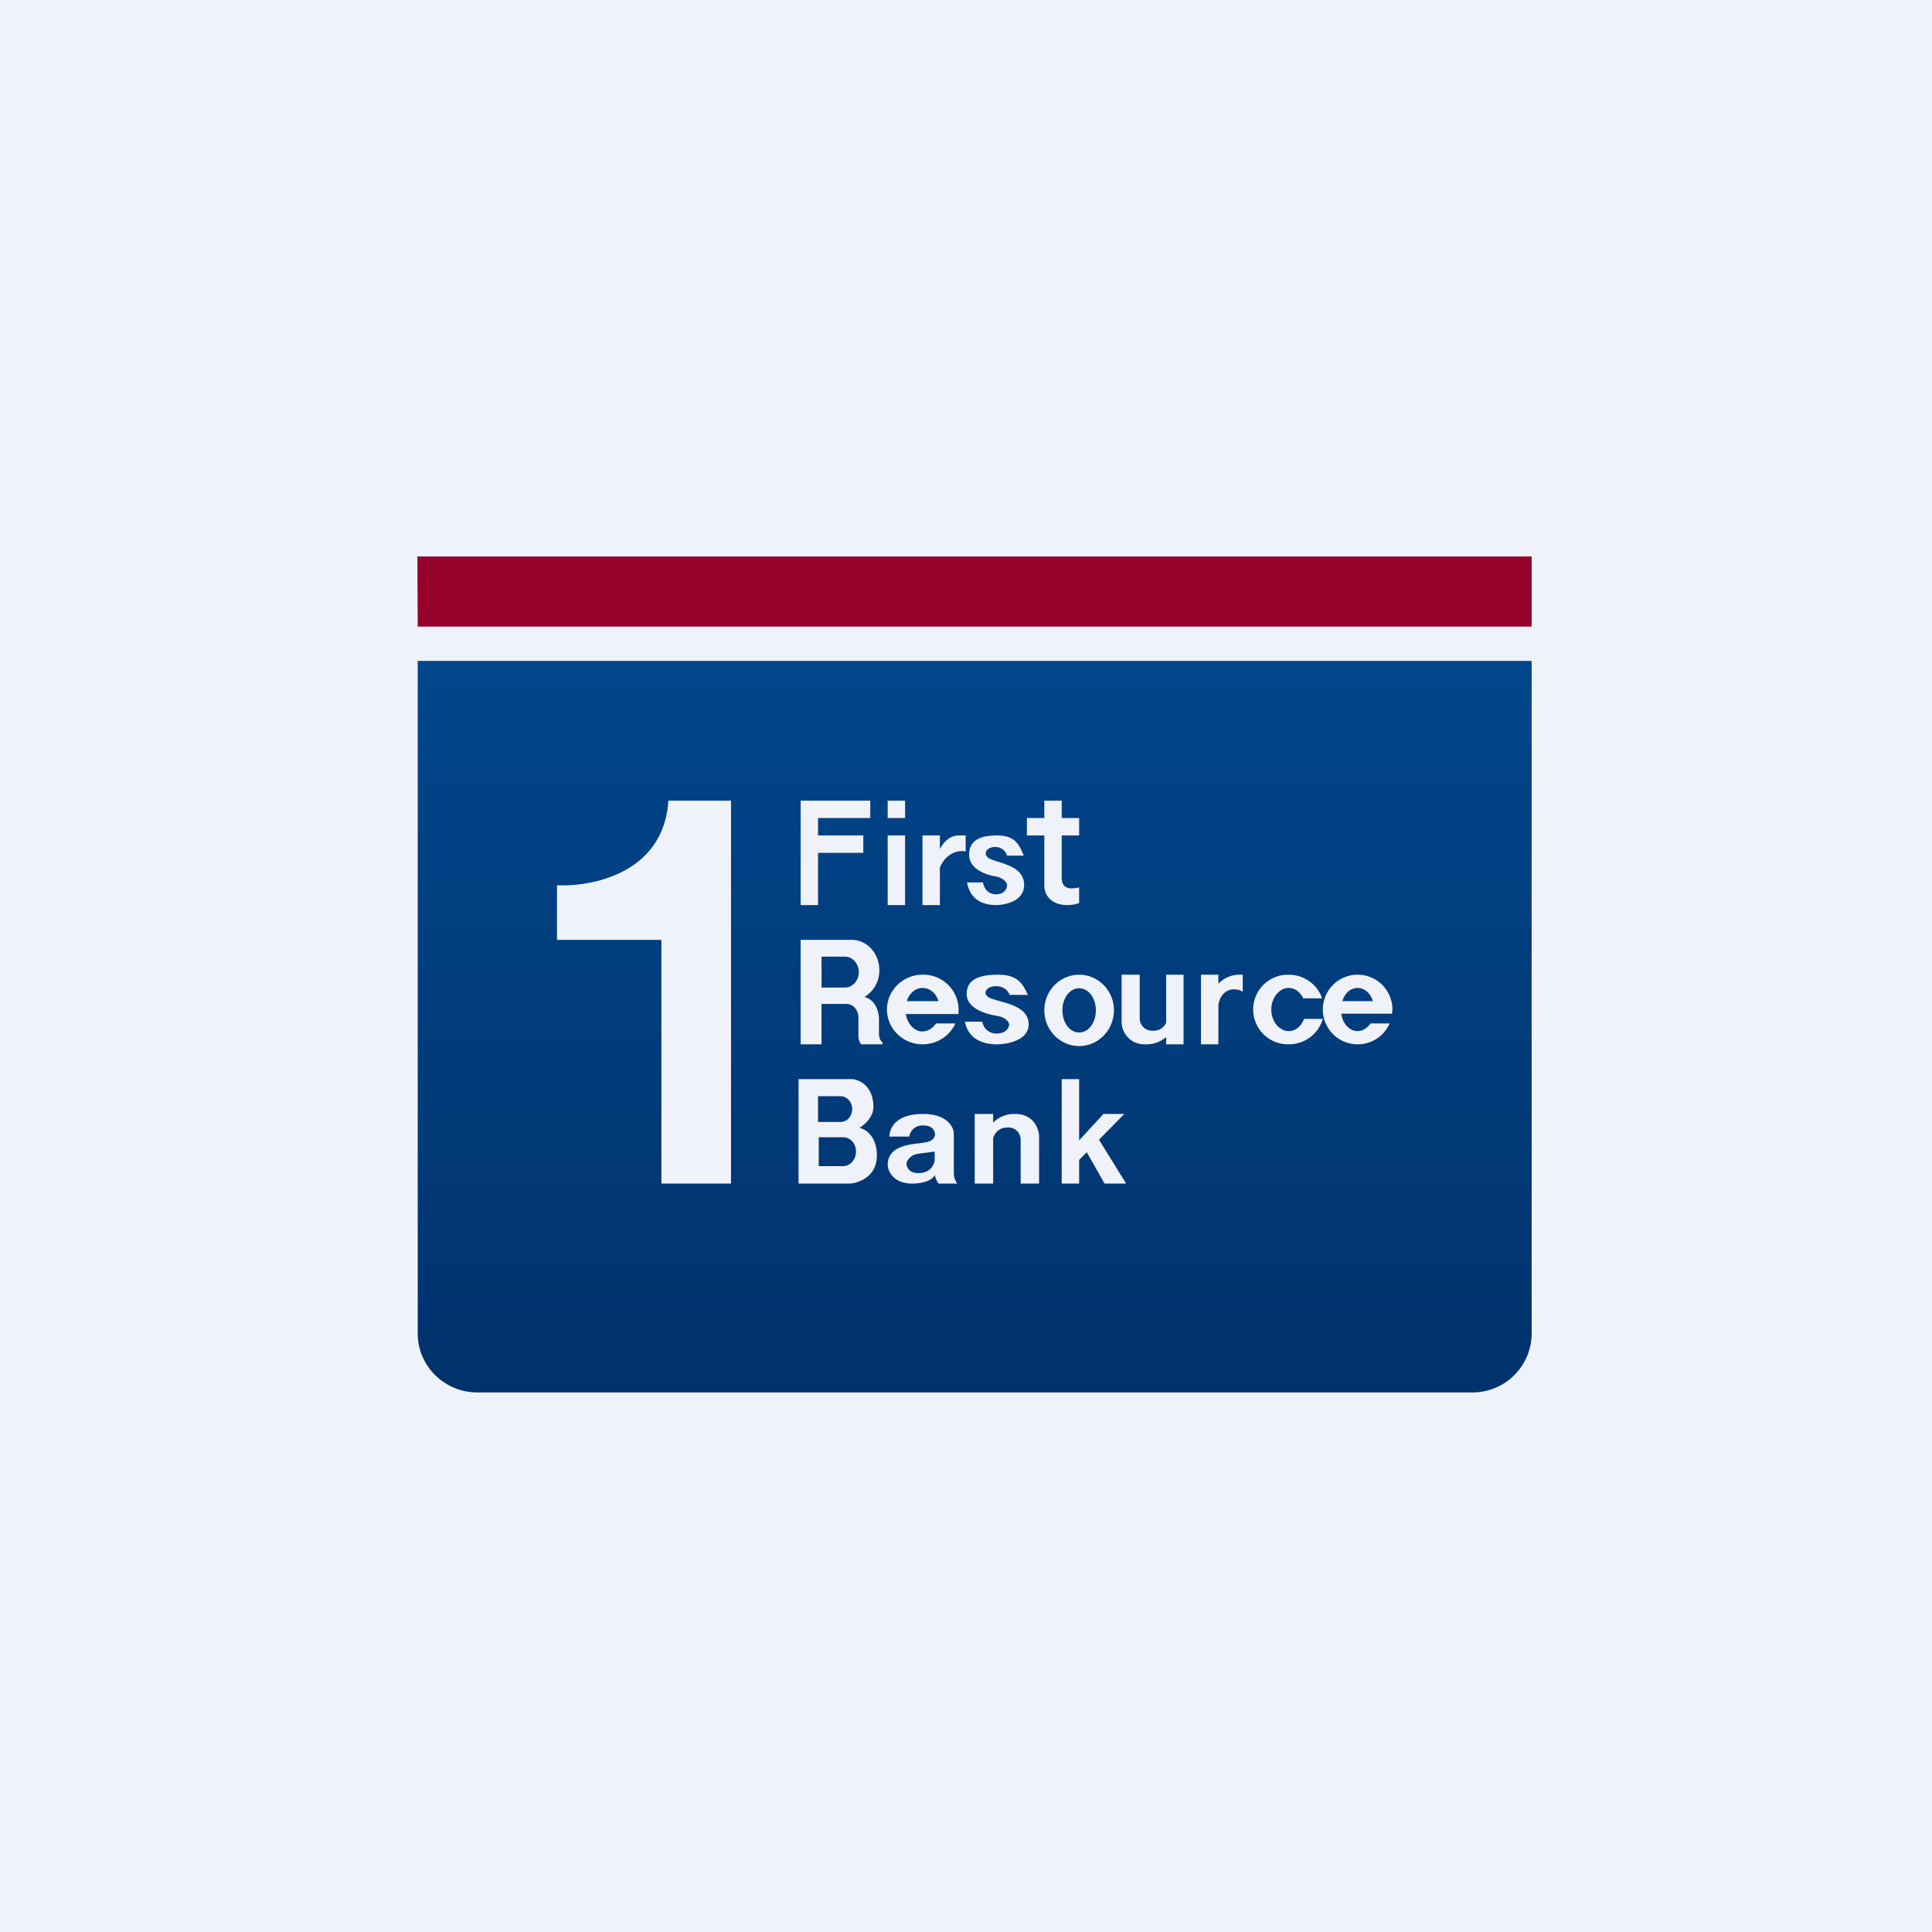
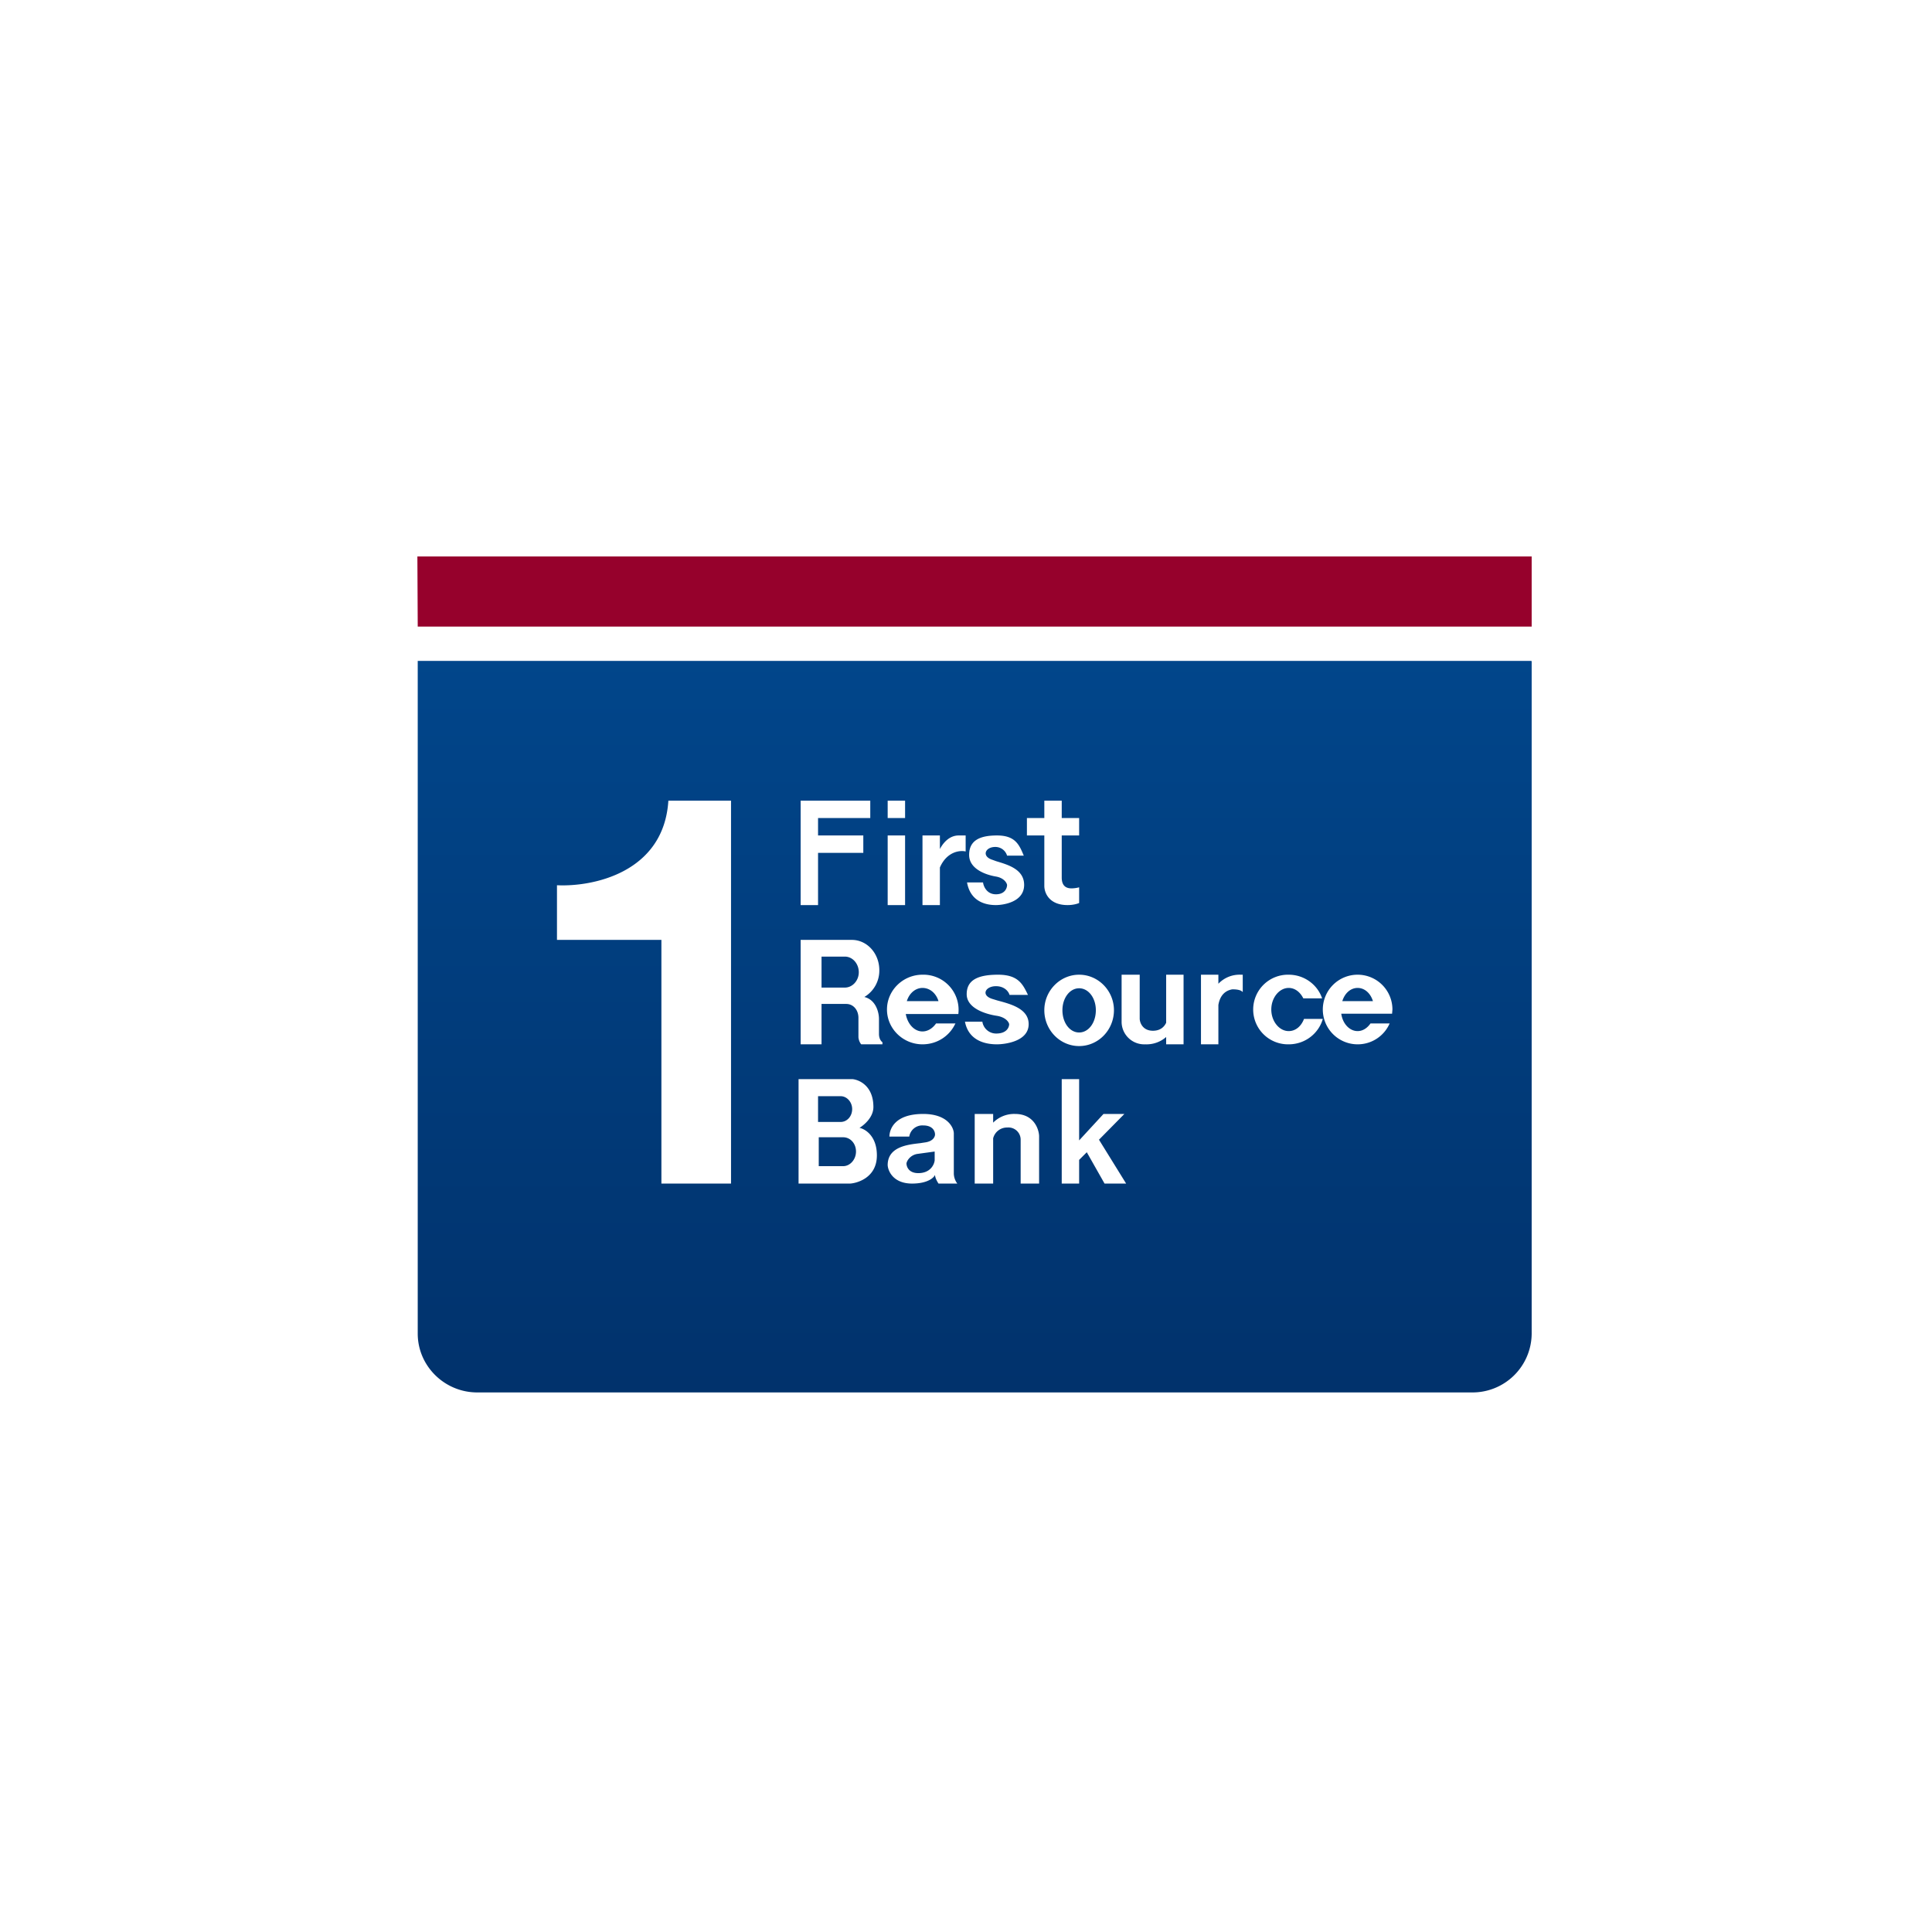
<svg xmlns="http://www.w3.org/2000/svg" viewBox="0 0 55.5 55.5">
-   <path d="M 0,0 H 55.5 V 55.5 H 0 Z" fill="rgb(239, 242, 248)" />
  <path d="M 43.99,18.985 H 12 V 38.31 C 12,39.24 12.77,40 13.71,40 H 42.28 A 1.7,1.7 0 0,0 44,38.31 V 19 Z M 23,26 V 23 H 25 V 23.5 H 23.5 V 24 H 24.8 V 24.5 H 23.5 V 26 H 23 Z M 25.5,23 H 26 V 23.5 H 25.5 V 23 Z M 25.5,24 H 26 V 26 H 25.5 V 24 Z M 27,24 H 26.5 V 26 H 27 V 24.92 C 27.2,24.46 27.58,24.42 27.74,24.46 V 24 H 27.54 C 27.28,24 27.1,24.2 27,24.39 V 24 Z M 27.78,25.35 H 28.24 C 28.25,25.45 28.34,25.69 28.61,25.69 C 28.87,25.69 28.93,25.51 28.93,25.42 C 28.92,25.36 28.84,25.22 28.61,25.18 C 28.31,25.13 27.84,24.96 27.84,24.56 S 28.12,24 28.64,24 C 29.17,24 29.28,24.27 29.41,24.58 H 28.93 A 0.35,0.35 0 0,0 28.59,24.33 C 28.3,24.33 28.19,24.6 28.51,24.7 L 28.62,24.74 C 28.95,24.84 29.42,24.97 29.42,25.42 C 29.42,25.93 28.79,26 28.61,26 C 28.43,26 27.89,25.97 27.78,25.35 Z M 30,24 V 25.45 C 30,25.64 30.13,26 30.67,26 C 30.83,26 30.96,25.96 31,25.94 V 25.49 A 0.88,0.88 0 0,1 30.78,25.52 C 30.65,25.52 30.5,25.47 30.5,25.21 V 24 H 31 V 23.5 H 30.5 V 23 H 30 V 23.5 H 29.5 V 24 H 30 Z M 27.7,29.35 H 28.22 A 0.4,0.4 0 0,0 28.62,29.69 C 28.92,29.69 28.99,29.51 28.99,29.42 C 28.98,29.36 28.89,29.22 28.63,29.18 C 28.3,29.13 27.77,28.96 27.77,28.56 S 28.08,28 28.67,28 C 29.25,28 29.38,28.27 29.53,28.58 H 29 C 28.98,28.5 28.87,28.33 28.61,28.33 C 28.3,28.33 28.17,28.6 28.52,28.7 L 28.65,28.74 C 29.02,28.84 29.55,28.97 29.55,29.42 C 29.55,29.93 28.84,30 28.64,30 C 28.44,30 27.84,29.97 27.72,29.35 Z M 23,27 V 30 H 23.6 V 28.84 H 24.31 C 24.51,28.84 24.66,29.01 24.66,29.24 V 29.79 C 24.66,29.83 24.68,29.93 24.74,30 H 25.35 V 29.94 C 25.32,29.92 25.25,29.85 25.25,29.7 V 29.27 C 25.25,29.08 25.16,28.72 24.83,28.64 A 0.88,0.88 0 0,0 25.26,27.87 C 25.26,27.39 24.91,27 24.47,27 H 23 Z M 23.6,27.48 H 24.27 C 24.49,27.48 24.67,27.68 24.67,27.93 C 24.67,28.17 24.49,28.37 24.27,28.37 H 23.6 V 27.48 Z M 27.45,29.39 C 27.29,29.75 26.93,30 26.5,30 C 25.94,30 25.48,29.55 25.48,29 S 25.94,28 26.5,28 A 1.01,1.01 0 0,1 27.53,29.13 H 26.02 C 26.07,29.41 26.26,29.63 26.5,29.63 C 26.66,29.63 26.8,29.53 26.89,29.4 H 27.45 Z M 26.5,28.38 C 26.71,28.38 26.89,28.53 26.96,28.76 H 26.05 C 26.12,28.53 26.3,28.38 26.5,28.38 Z M 39,30 A 1,1 0 0,0 39.92,29.4 H 39.37 C 39.28,29.53 39.15,29.62 39,29.62 C 38.77,29.62 38.57,29.41 38.53,29.12 H 39.99 L 40,29 A 1,1 0 1,0 39,30 Z M 39.44,28.76 C 39.37,28.53 39.2,28.38 39,28.38 S 38.63,28.53 38.56,28.76 H 39.44 Z M 32,29.02 C 32,29.59 31.55,30.05 31,30.05 S 30,29.59 30,29.02 C 30,28.46 30.45,28 31,28 S 32,28.46 32,29.02 Z M 31.48,29.02 C 31.48,29.38 31.27,29.66 31,29.66 S 30.52,29.38 30.52,29.02 C 30.52,28.67 30.73,28.39 31,28.39 S 31.48,28.67 31.48,29.02 Z M 38,29.27 C 37.88,29.69 37.49,30 37.02,30 A 1,1 0 0,1 36,29 A 1,1 0 0,1 37.02,28 C 37.47,28 37.85,28.29 37.98,28.68 H 37.44 C 37.35,28.5 37.2,28.38 37.02,28.38 C 36.75,28.38 36.52,28.66 36.52,29 C 36.52,29.34 36.75,29.62 37.02,29.62 C 37.22,29.62 37.38,29.48 37.46,29.27 H 38 Z M 32.22,29.37 V 28 H 32.74 V 29.26 C 32.74,29.37 32.82,29.61 33.12,29.61 C 33.32,29.61 33.44,29.51 33.5,29.38 V 28 H 34 V 30 H 33.5 V 29.79 A 0.86,0.86 0 0,1 32.9,30 A 0.65,0.65 0 0,1 32.22,29.37 Z M 34.5,30 H 35 V 28.87 C 35.03,28.69 35.12,28.47 35.4,28.42 C 35.54,28.42 35.65,28.44 35.7,28.5 V 28 H 35.64 A 0.84,0.84 0 0,0 35,28.26 V 28 H 34.5 V 30 Z M 16,27 V 25.43 C 17.01,25.48 19.07,25.08 19.2,23 H 21 V 34 H 19 V 27 H 16 Z M 22.94,31 V 34 H 24.41 C 24.54,34 25.19,33.88 25.19,33.19 C 25.19,32.63 24.85,32.43 24.69,32.4 C 24.82,32.32 25.09,32.1 25.09,31.8 C 25.09,31.2 24.69,31.02 24.49,31 H 22.94 Z M 24.14,31.49 H 23.5 V 32.23 H 24.15 C 24.33,32.23 24.48,32.07 24.48,31.86 C 24.48,31.66 24.33,31.49 24.15,31.49 Z M 24.22,32.67 H 23.52 V 33.5 H 24.22 C 24.42,33.5 24.59,33.31 24.59,33.08 C 24.59,32.85 24.43,32.67 24.22,32.67 Z M 29.85,32.63 V 34 H 29.32 V 32.74 A 0.35,0.35 0 0,0 28.94,32.39 A 0.41,0.41 0 0,0 28.53,32.7 V 34 H 28 V 32 H 28.53 V 32.25 A 0.85,0.85 0 0,1 29.16,32 C 29.69,32 29.84,32.42 29.85,32.63 Z M 25.55,32.65 H 26.12 A 0.38,0.38 0 0,1 26.52,32.33 C 26.8,32.33 26.86,32.5 26.86,32.59 C 26.86,32.65 26.81,32.79 26.56,32.82 L 26.43,32.84 C 26.08,32.88 25.5,32.94 25.5,33.47 C 25.51,33.65 25.67,34 26.2,34 C 26.65,34 26.83,33.83 26.86,33.75 C 26.86,33.78 26.87,33.86 26.96,34 H 27.5 A 0.5,0.5 0 0,1 27.4,33.72 V 32.55 C 27.39,32.37 27.2,32 26.52,32 C 25.67,32 25.55,32.47 25.55,32.65 Z M 26.85,33.08 V 33.33 C 26.84,33.45 26.73,33.7 26.38,33.7 C 26.1,33.7 26.04,33.51 26.04,33.42 C 26.05,33.35 26.14,33.19 26.34,33.15 L 26.85,33.08 Z M 30.5,34 V 31 H 31 V 32.76 L 31.7,32 H 32.3 L 31.57,32.74 L 32.35,34 H 31.73 L 31.22,33.1 L 31,33.32 V 34 H 30.5 Z" fill="url(#a)" fill-rule="evenodd" />
  <path d="M 11.99,15.985 H 44 V 18 H 12 Z" fill="rgb(150, 1, 44)" />
  <defs>
    <linearGradient id="a" x1="28" x2="28" y1="18.77" y2="39.88" gradientUnits="userSpaceOnUse">
      <stop stop-color="rgb(1, 70, 139)" offset="0" />
      <stop stop-color="rgb(1, 50, 108)" offset="1" />
    </linearGradient>
  </defs>
</svg>